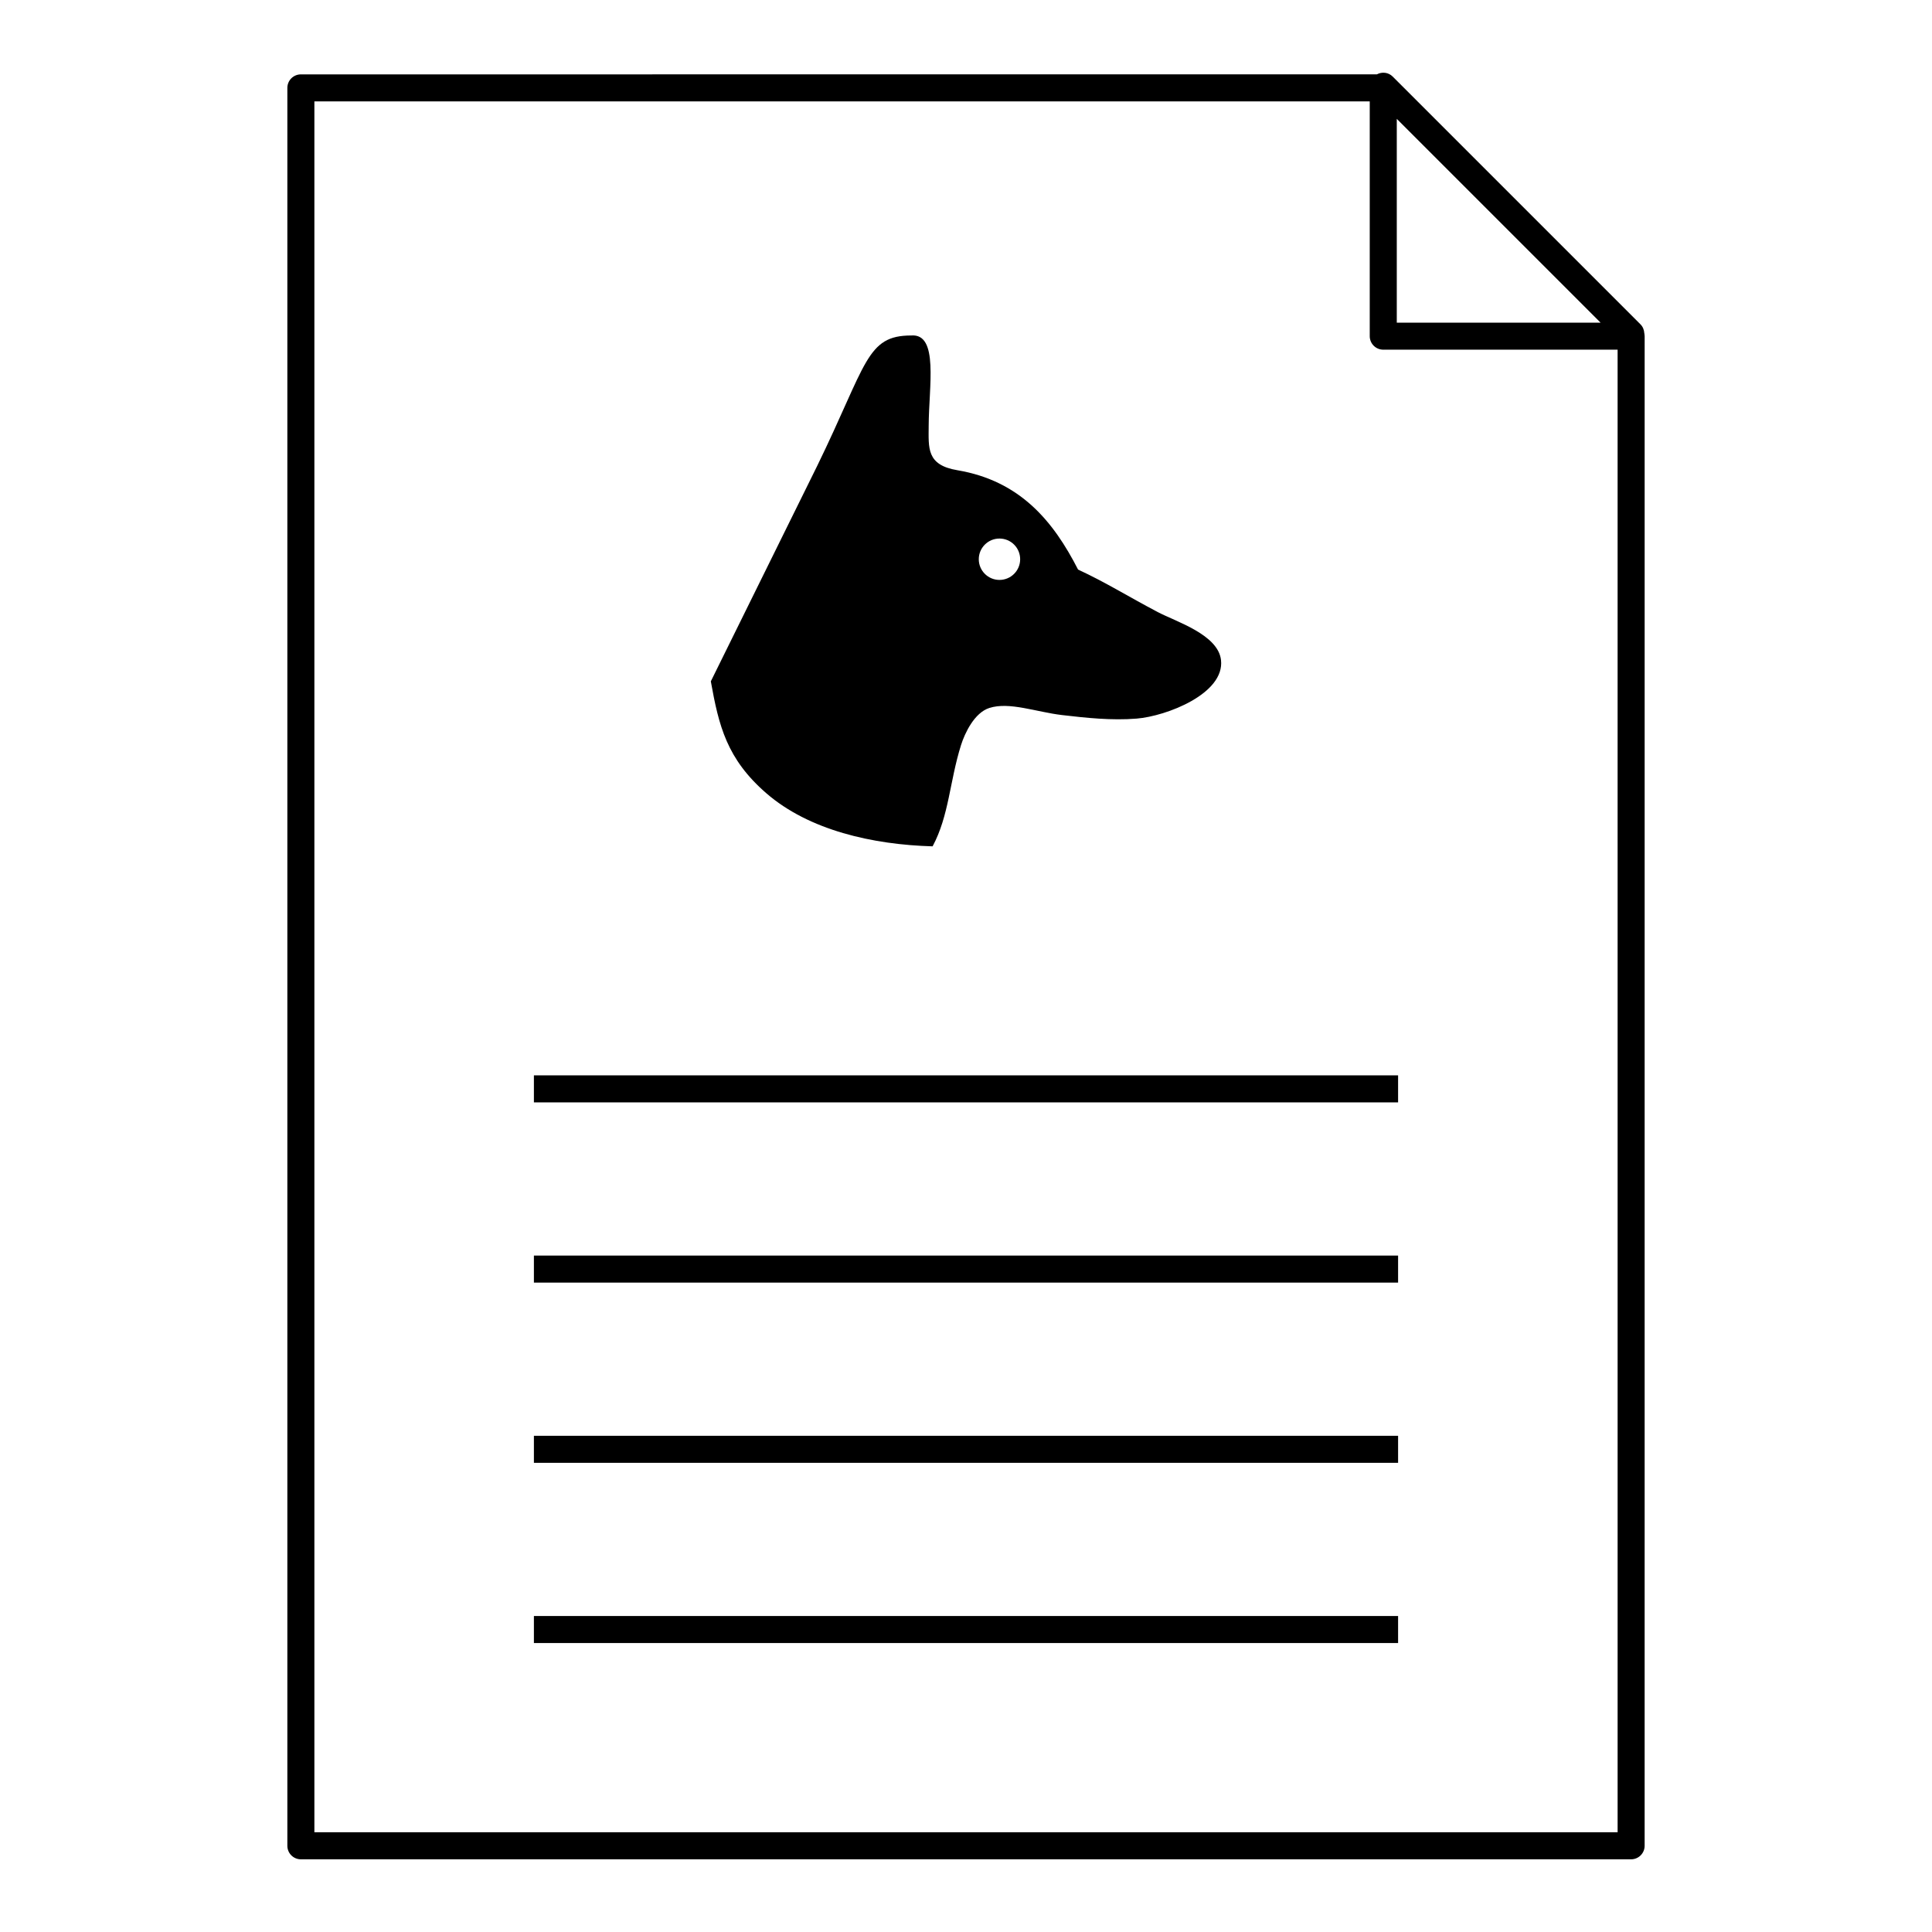
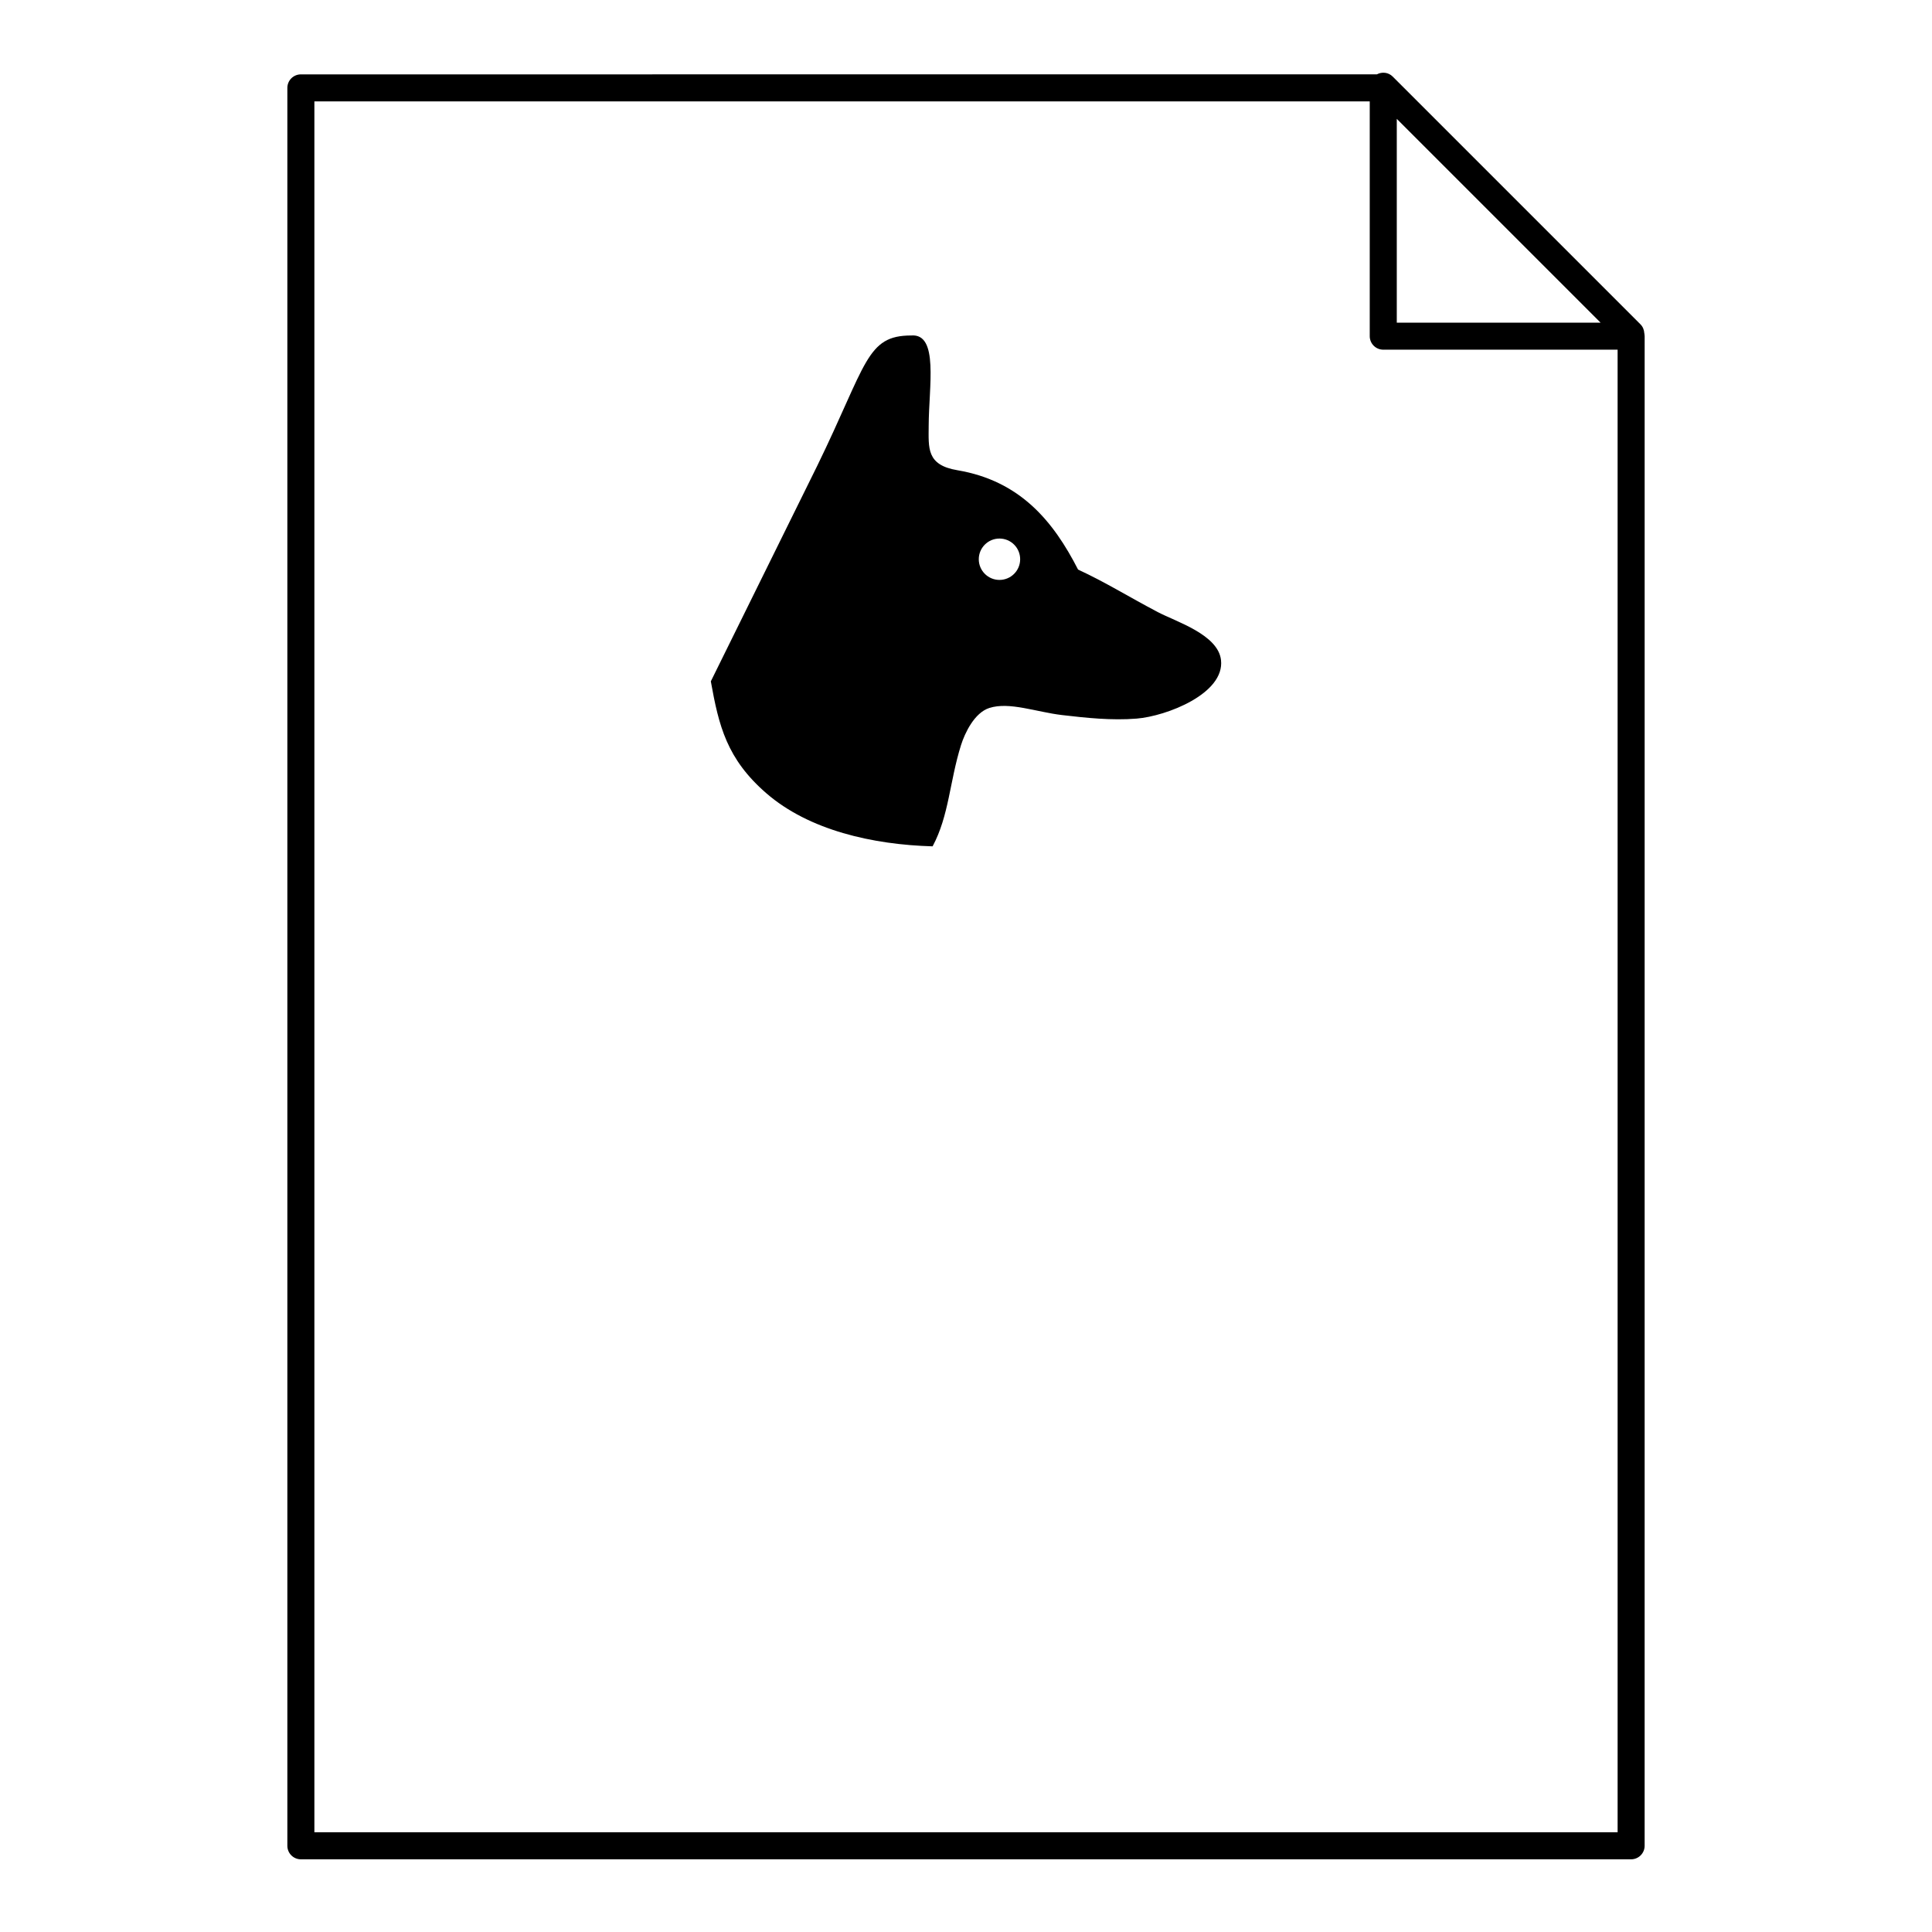
<svg xmlns="http://www.w3.org/2000/svg" fill="#000000" width="800px" height="800px" version="1.1" viewBox="144 144 512 512">
  <g>
    <path d="m579.79 232.5c0-0.023-0.008-0.043-0.008-0.066-0.008-0.043-0.016-0.086-0.027-0.129-0.047-0.855-0.359-1.699-1.016-2.356l-65.664-65.664c-1.145-1.141-2.836-1.301-4.191-0.582l-285.15 0.008c-1.98 0-3.582 1.602-3.582 3.582v465.86c0 1.977 1.602 3.582 3.582 3.582h352.53c1.977 0 3.582-1.605 3.582-3.582l0.004-400.06c0-0.199-0.027-0.395-0.059-0.586zm-65.629-57 54.004 54.004h-54.004zm58.523 454.07h-345.37v-458.7h279.68v62.215c0 1.98 1.605 3.582 3.582 3.582h62.105z" />
-     <path d="m285.49 572.26h229.02v7.164h-229.02z" />
-     <path d="m285.49 524.5h229.02v7.164h-229.02z" />
-     <path d="m285.49 476.74h229.02v7.164h-229.02z" />
-     <path d="m285.49 428.98h229.02v7.164h-229.02z" />
    <path d="m467.58 318.92c-0.77-6.762-11.918-10.172-16.723-12.695-7.703-4.047-13.988-7.981-21.156-11.281-6.574-12.859-15.363-23.508-31.969-26.328-8.277-1.371-7.637-5.926-7.621-11.785 0.027-10.348 2.723-24.496-4.606-23.926-11.949 0-11.723 7.449-24.922 34.523l-28.207 57.133c2.113 11.766 4.207 20.555 14.719 29.668 11.344 9.832 28.238 13.613 44.055 14.059 4.363-8.148 4.5-17.16 7.519-26.797 1.016-3.234 3.559-8.609 7.519-9.875 5.332-1.699 12.422 1.078 19.277 1.883 6.414 0.75 13.156 1.473 19.75 0.938 7.926-0.641 23.375-6.613 22.363-15.516zm-58.711-21.234c-3.027 0-5.481-2.457-5.481-5.484s2.453-5.481 5.481-5.481c3.031 0 5.484 2.453 5.484 5.481s-2.453 5.484-5.484 5.484z" />
  </g>
</svg>